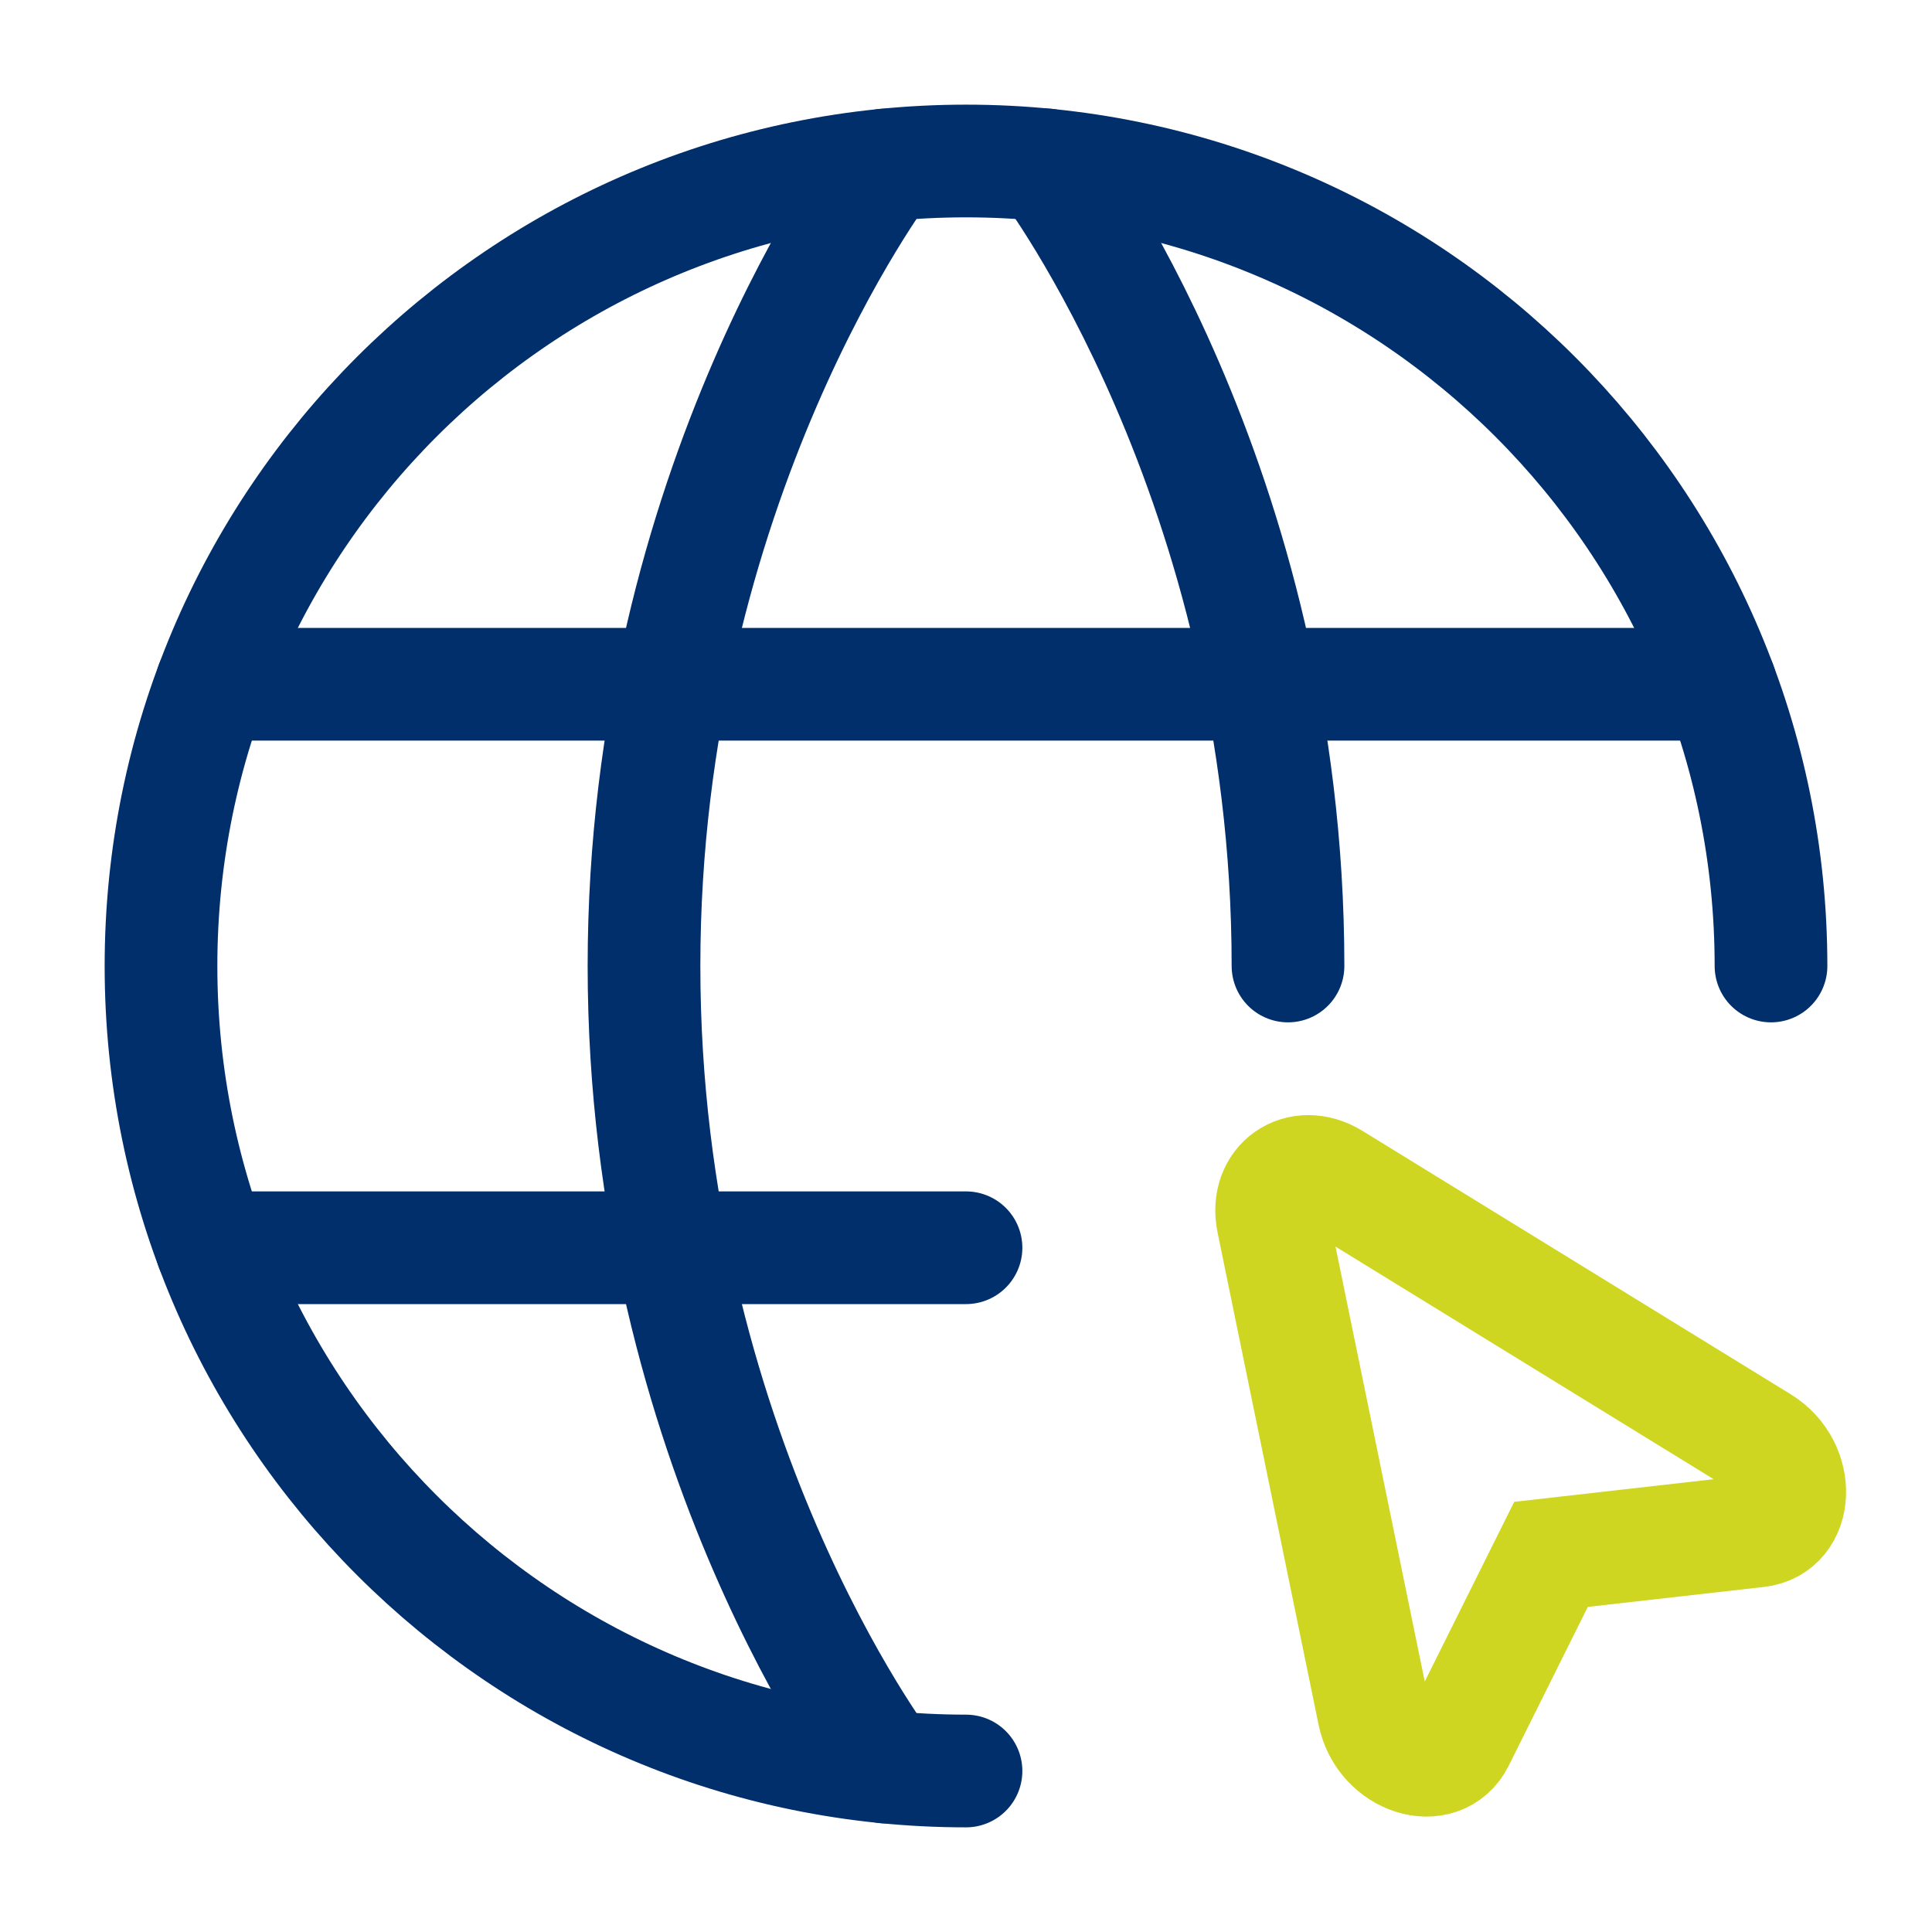
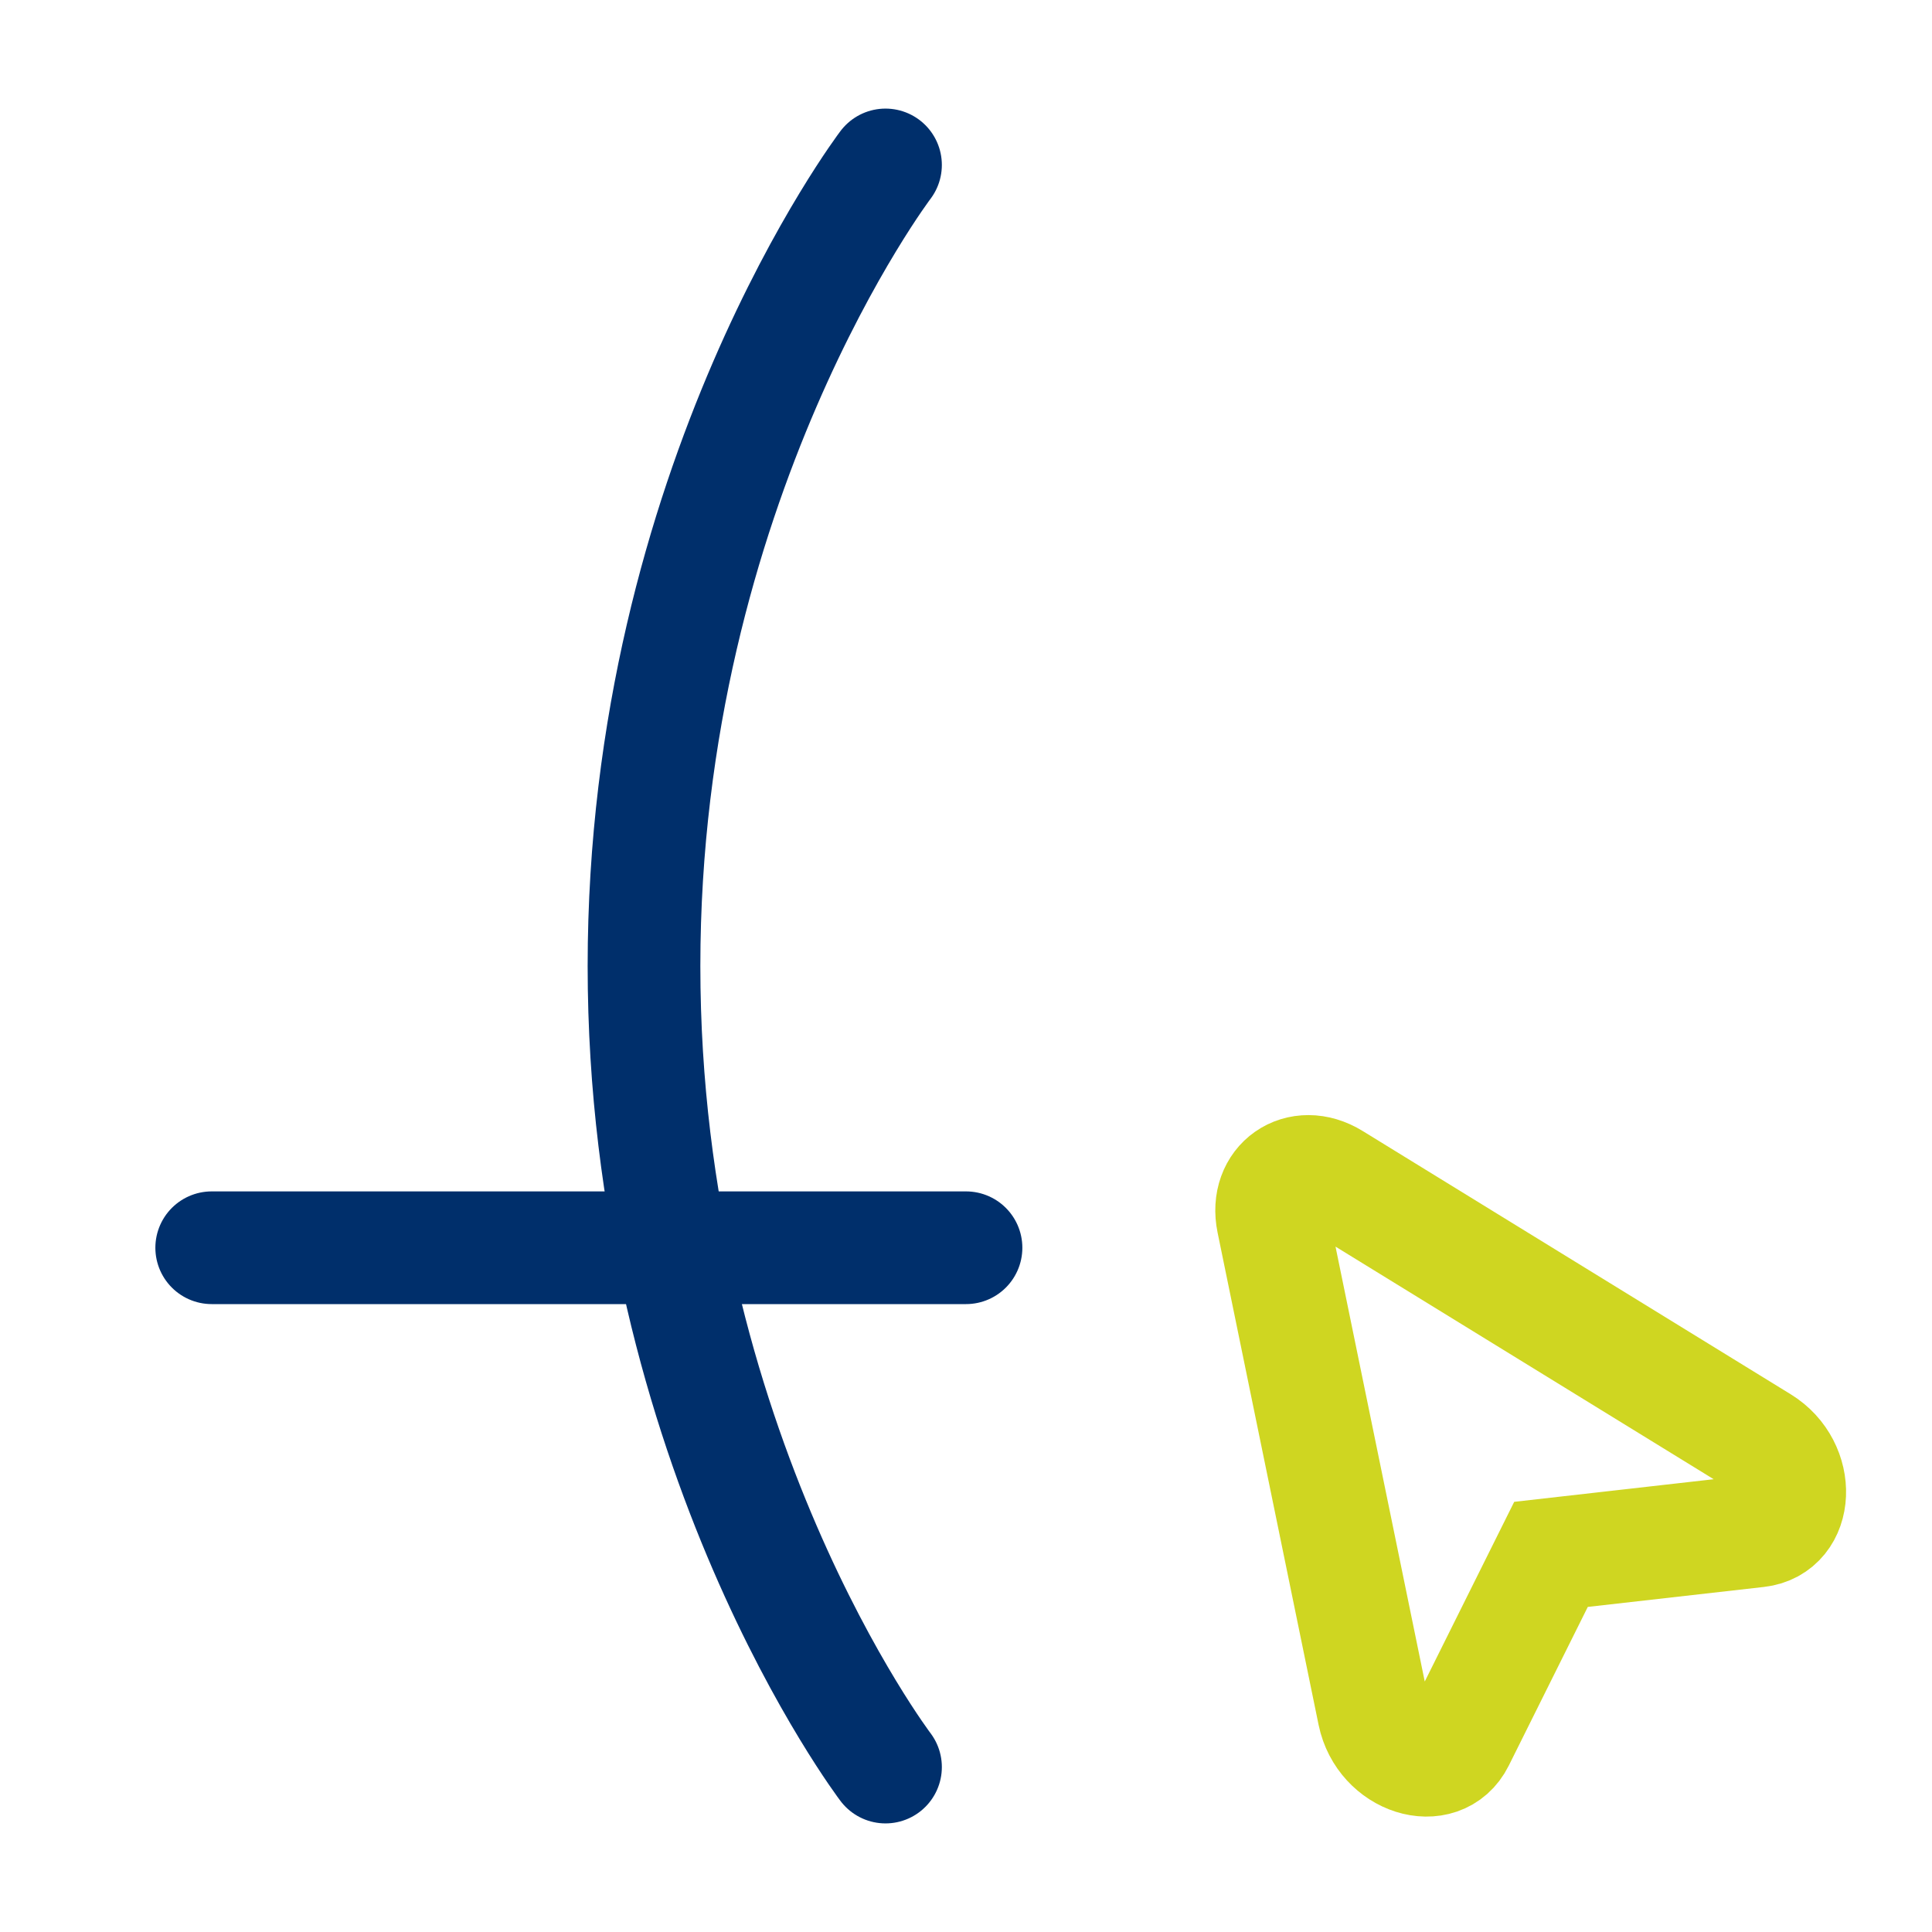
<svg xmlns="http://www.w3.org/2000/svg" width="64px" height="64px" stroke-width="1.4" viewBox="0 0 24 24" fill="none" color="#002f6c">
-   <path d="M22 12C22 6.477 17.523 2 12 2C6.477 2 2 6.477 2 12C2 17.523 6.477 22 12 22" stroke="#002f6b" stroke-width="1.4" stroke-linecap="round" stroke-linejoin="round" />
-   <path d="M13 2.049C13 2.049 16 6 16 12" stroke="#002f6b" stroke-width="1.4" stroke-linecap="round" stroke-linejoin="round" />
  <path d="M11 21.951C11 21.951 8 18 8 12C8 6 11 2.049 11 2.049" stroke="#002f6b" stroke-width="1.4" stroke-linecap="round" stroke-linejoin="round" />
  <path d="M2.63 15.5H12" stroke="#002f6b" stroke-width="1.4" stroke-linecap="round" stroke-linejoin="round" />
-   <path d="M2.63 8.5H21.37" stroke="#002f6b" stroke-width="1.4" stroke-linecap="round" stroke-linejoin="round" />
  <path fill-rule="evenodd" clip-rule="evenodd" d="M21.879 17.917C22.373 18.221 22.342 18.96 21.834 19.018L19.267 19.309L18.116 21.621C17.888 22.079 17.183 21.855 17.066 21.287L15.811 15.171C15.712 14.691 16.144 14.389 16.561 14.646L21.879 17.917Z" stroke="#cfd621" stroke-width="1.4" />
</svg>